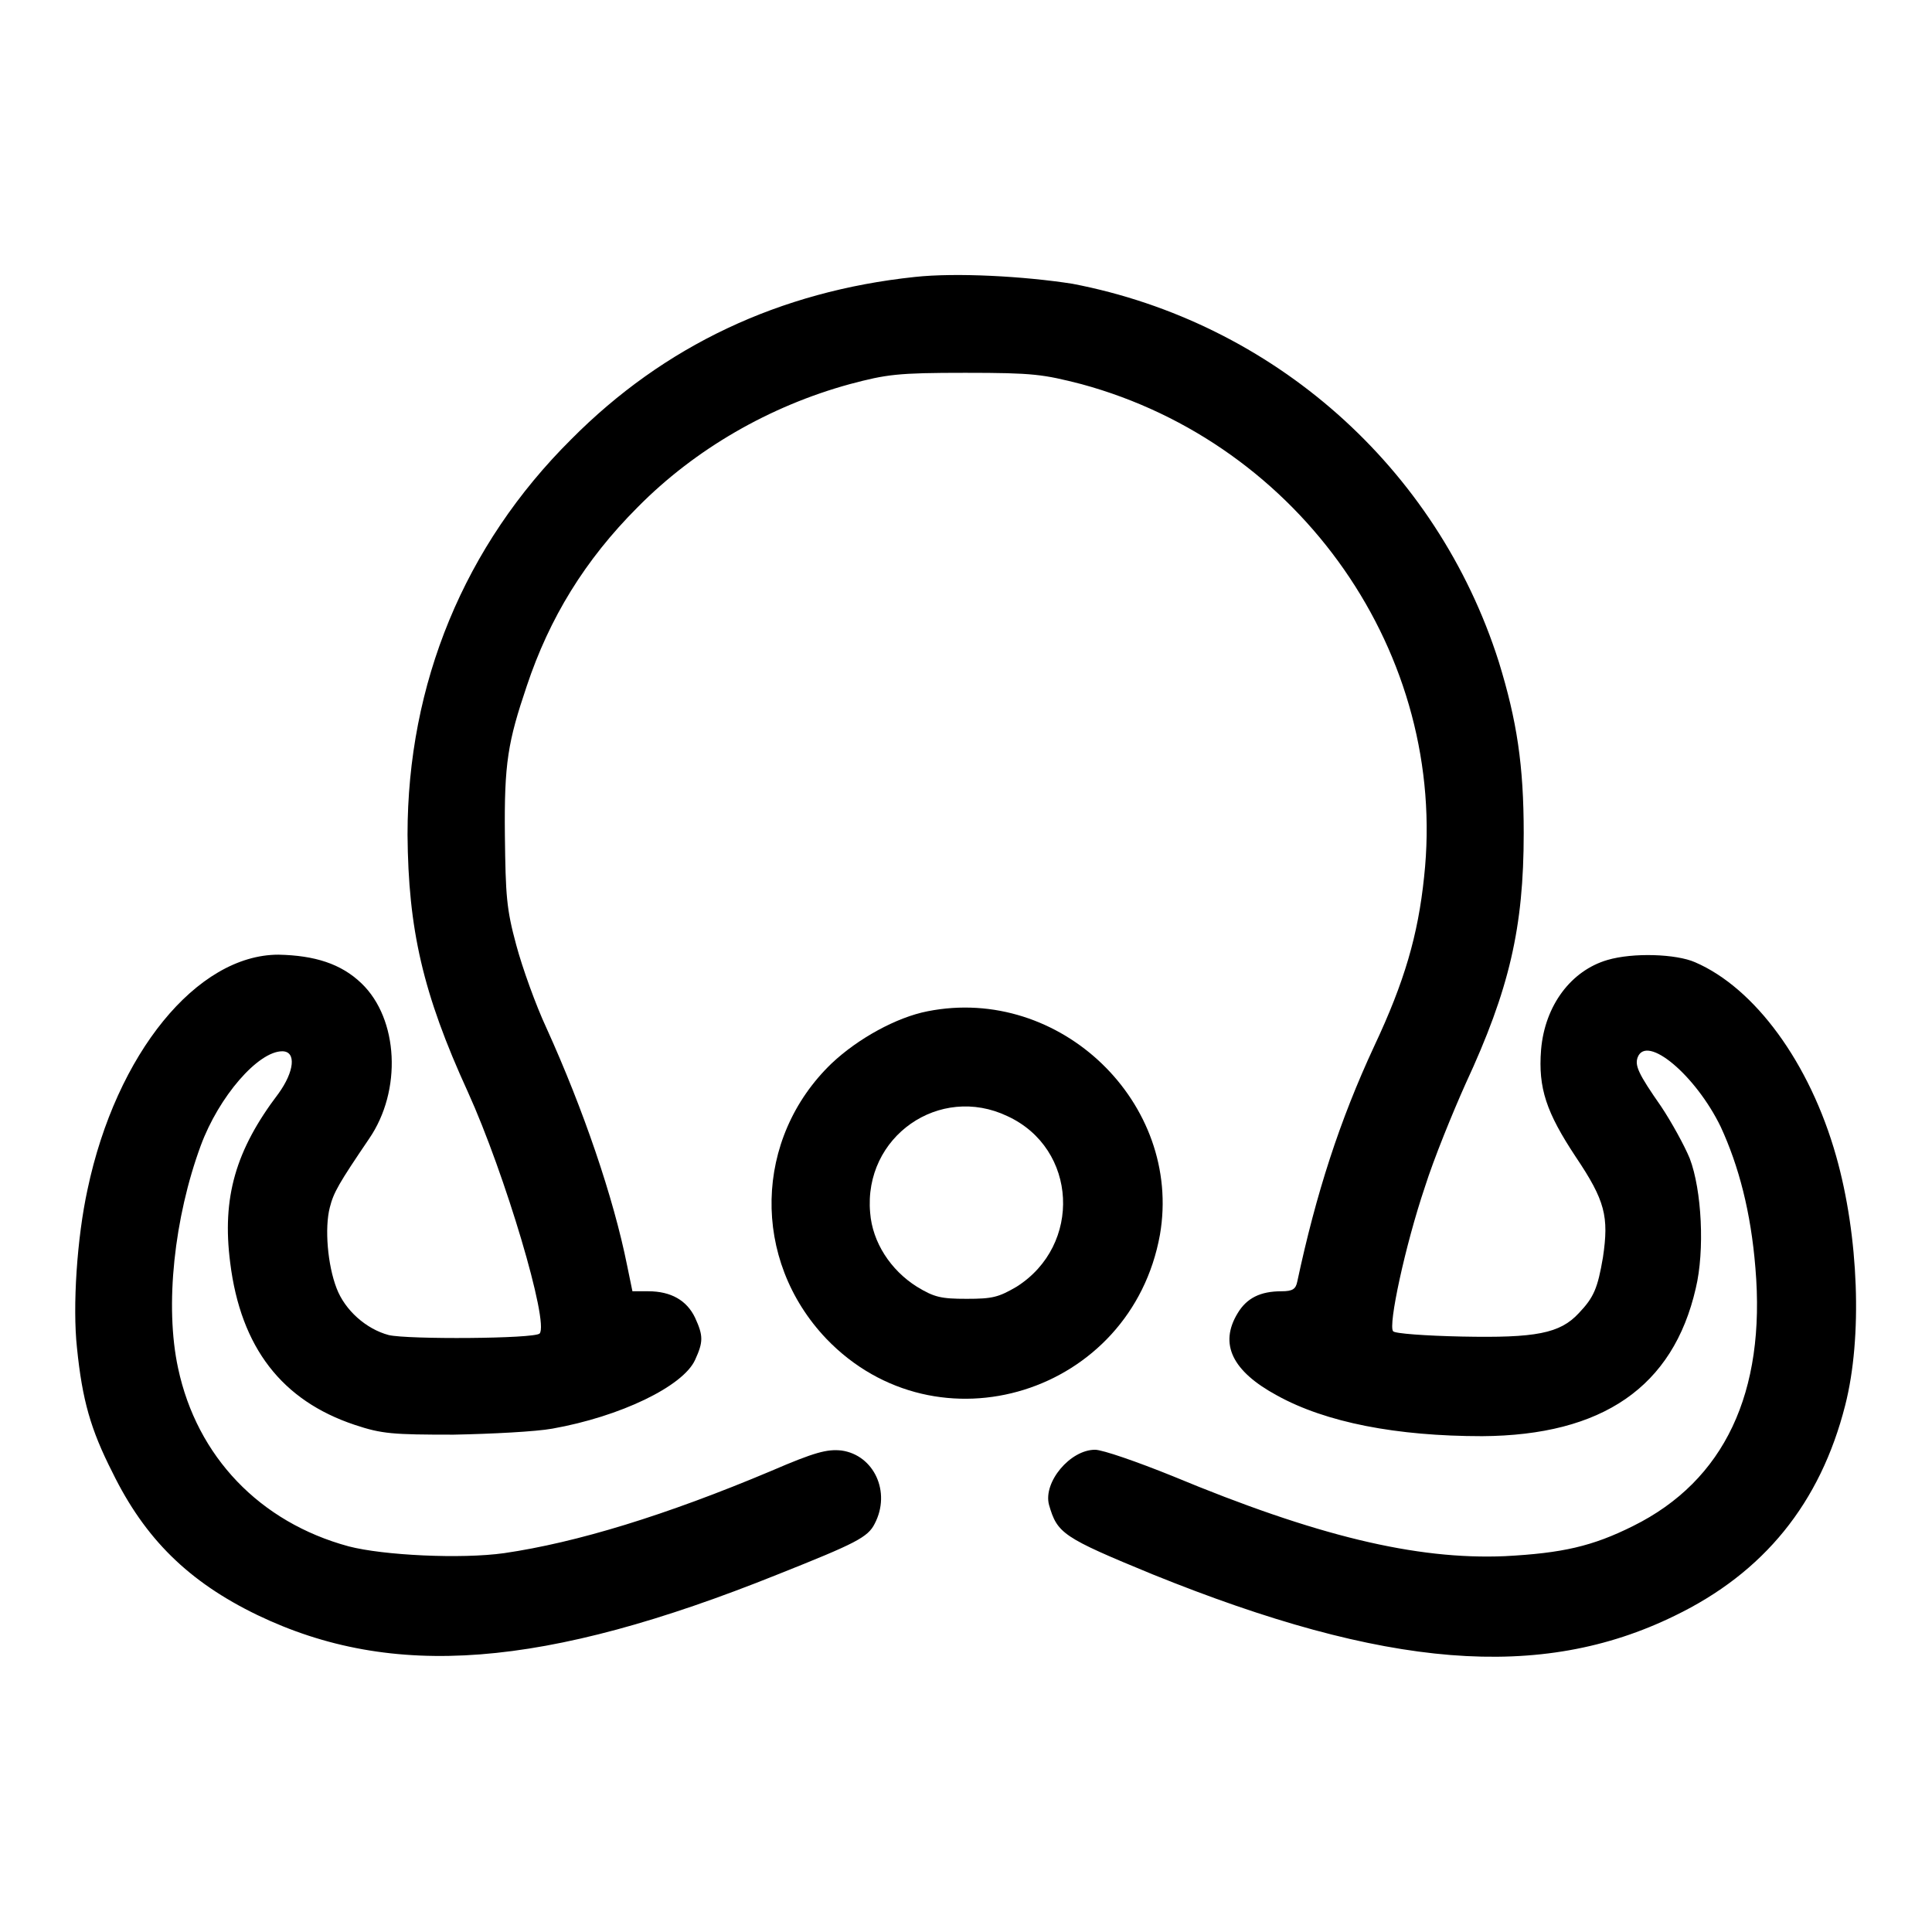
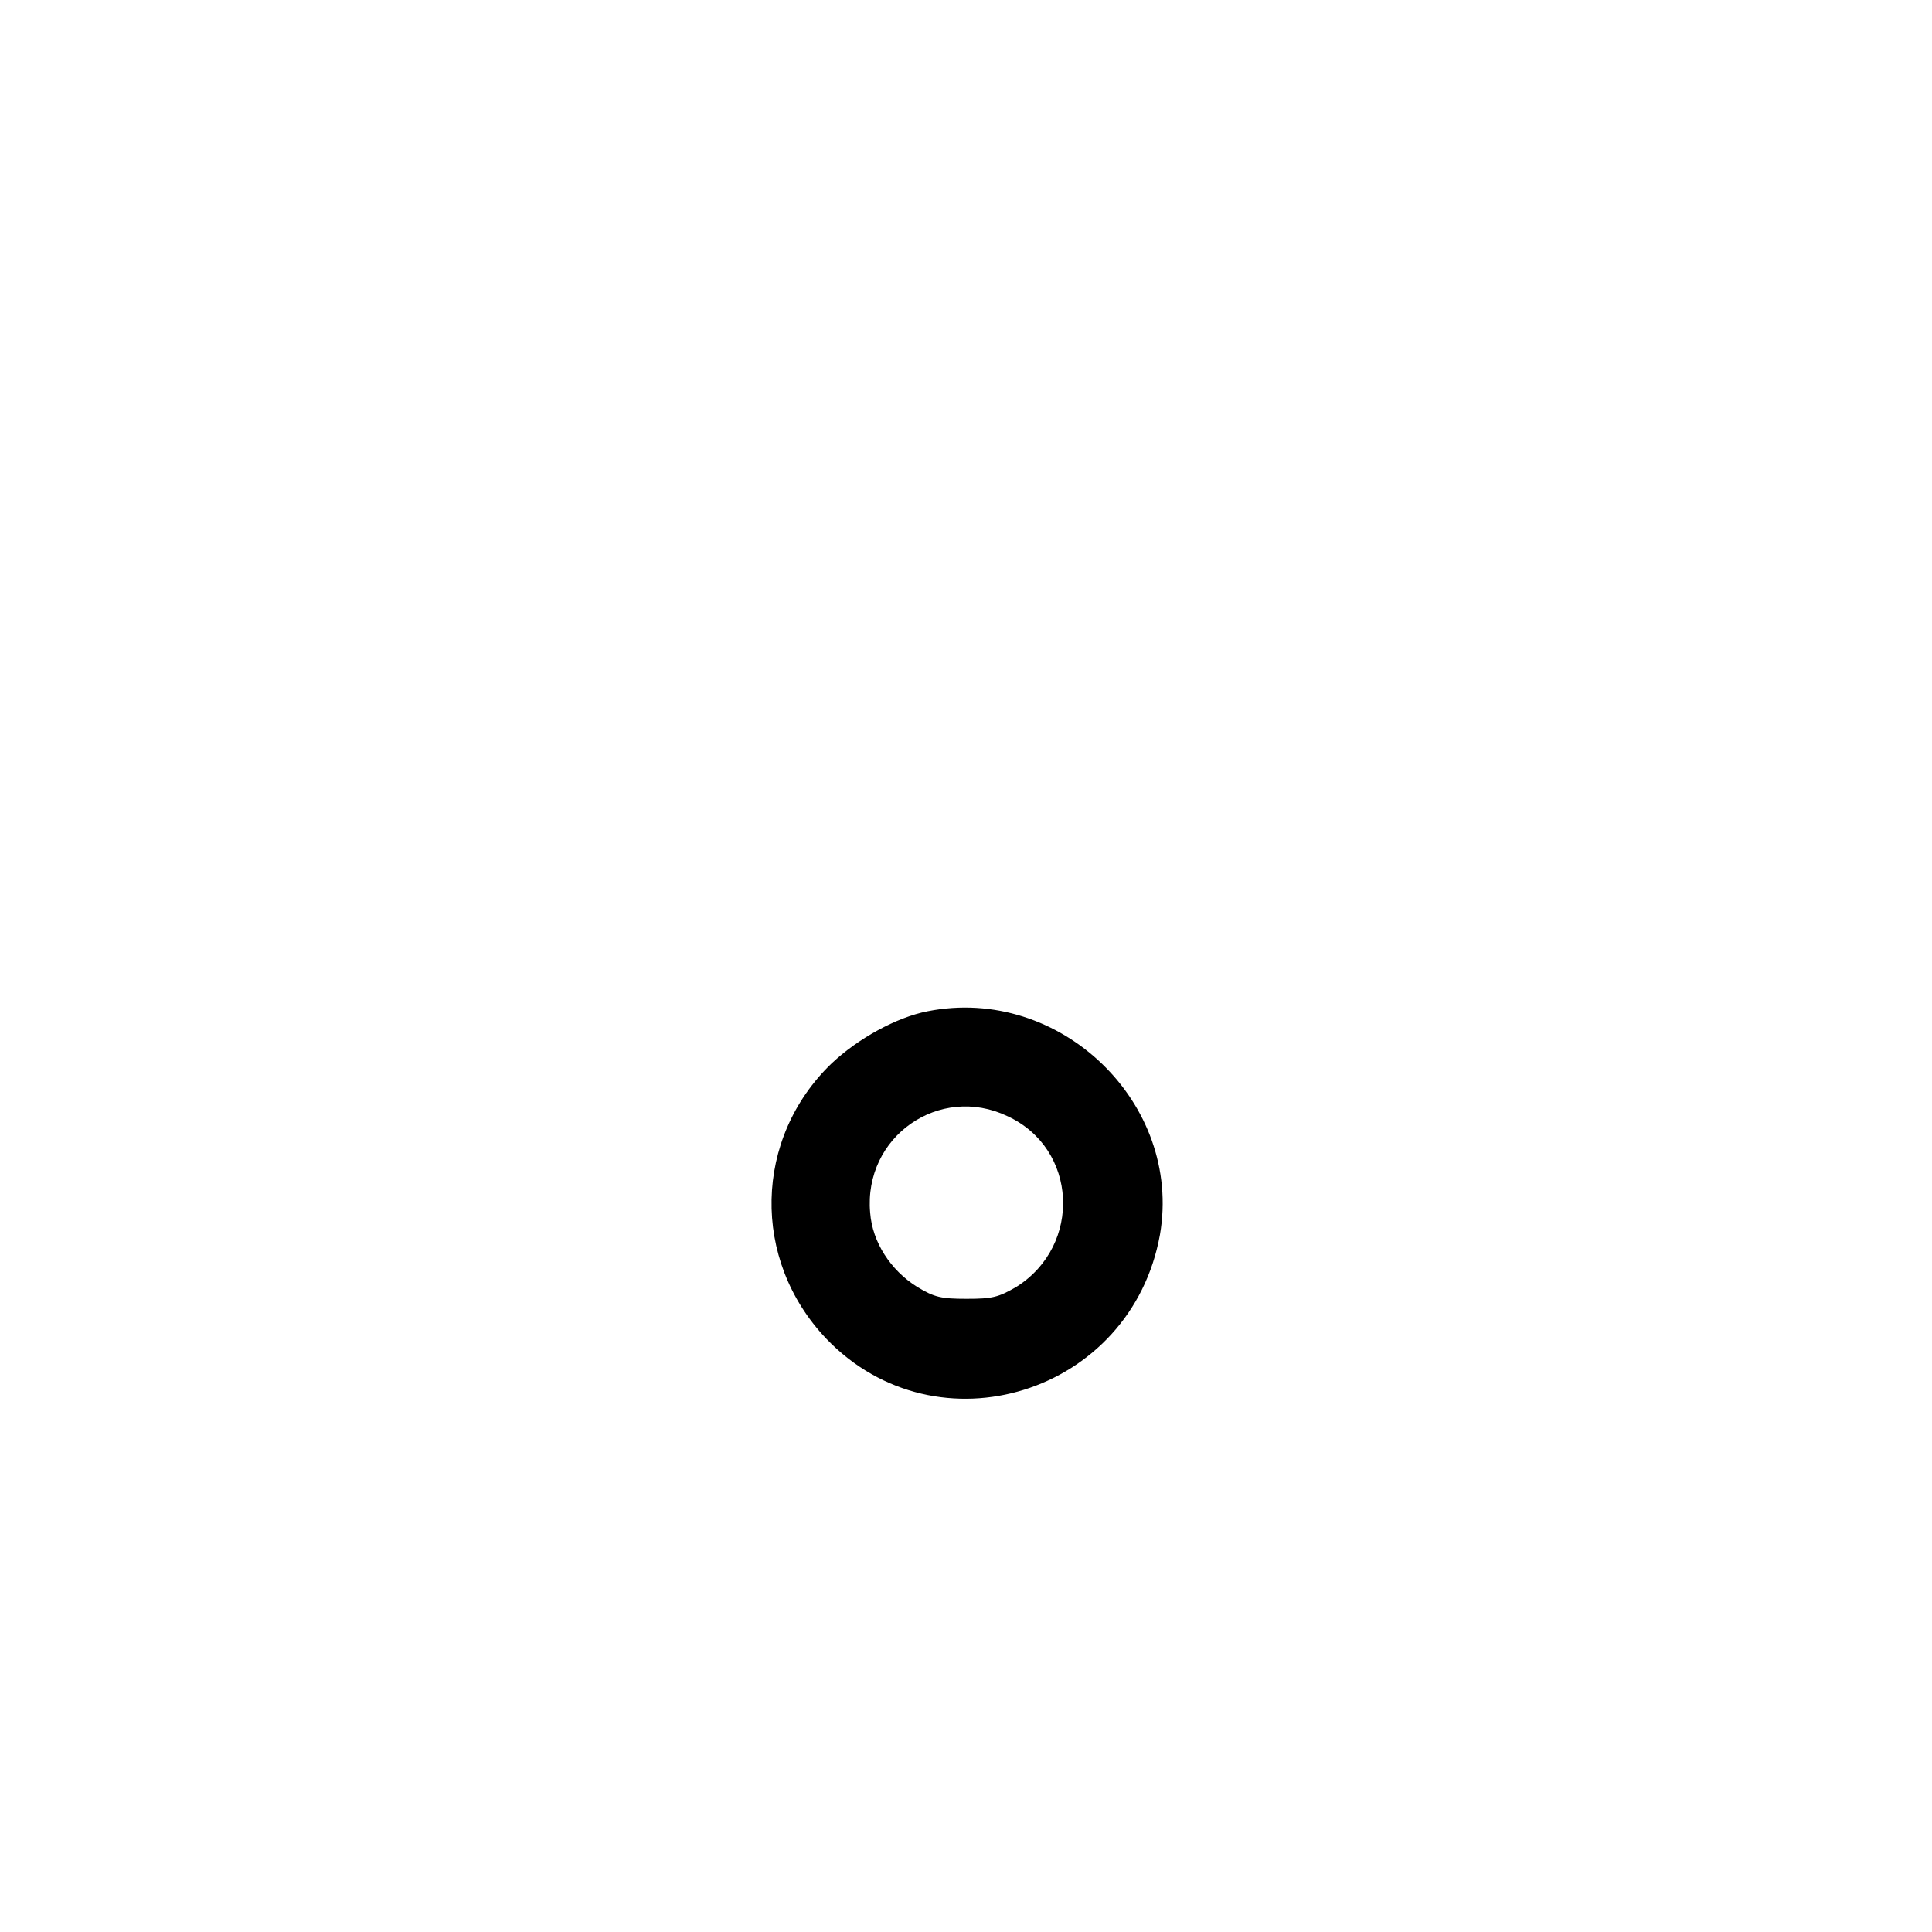
<svg xmlns="http://www.w3.org/2000/svg" version="1.1" x="0px" y="0px" viewBox="0 0 256 256" enable-background="new 0 0 256 256" xml:space="preserve">
  <g>
    <g>
      <g>
-         <path fill="#000000" d="M121.2,36.7c-17.9,1.9-33.2,9.1-45.5,21.5C61.5,72.3,54,90.6,54,110.6c0.1,12.5,2,21,8,34.1c4.9,10.8,10.8,30.6,9.5,32c-0.7,0.7-17.5,0.8-20,0.2c-3-0.8-5.8-3.3-6.9-6.2c-1.2-3.1-1.6-8-0.9-10.7c0.5-2,1.2-3.2,5.2-9.1c4.4-6.4,3.9-15.9-1-20.6c-2.7-2.6-6.2-3.7-11-3.8c-10.8,0-21.5,13.1-25.3,31.1c-1.4,6.4-2,15.5-1.4,21c0.7,6.9,1.8,10.8,4.7,16.5c4.3,8.8,10.1,14.5,19.2,18.9c17.9,8.6,37.9,7.1,69-5.4c10.3-4.1,11.9-4.9,12.8-6.7c2.2-4.2-0.1-9.1-4.4-9.7c-1.9-0.2-3.5,0.2-9.3,2.7c-14,5.9-25.8,9.5-35.4,10.9c-5.7,0.8-16,0.3-20.6-0.9c-11.8-3.2-20.1-11.9-22.6-23.6c-1.8-8.3-0.5-20,3-29.5c2.4-6.5,7.6-12.5,10.8-12.5c1.9,0,1.6,2.7-0.5,5.6c-5.7,7.5-7.5,13.8-6.4,22.4c1.4,11.3,6.9,18.3,16.5,21.5c3.6,1.2,5,1.3,13.1,1.3c5.1-0.1,10.9-0.4,13.1-0.8c9-1.6,17.3-5.6,18.9-9.1c1.1-2.4,1.1-3.2,0-5.6c-1.1-2.3-3.2-3.5-6.2-3.5h-2.1l-0.7-3.4c-1.8-9-5.8-20.7-10.7-31.5c-1.4-3-3.2-8-4-11c-1.3-4.8-1.4-6.5-1.5-14.5c-0.1-9.6,0.4-12.4,2.9-19.8c3-9,7.7-16.7,14.7-23.7c7.6-7.7,17.5-13.4,28.1-16.3c4.9-1.3,6.3-1.5,15.3-1.5c9.1,0,10.3,0.2,15.4,1.5c29.1,7.9,48.6,35.9,45.4,65.3c-0.8,7.7-2.6,13.9-6.6,22.4c-4.6,9.9-7.7,19.5-10.2,31.2c-0.2,1-0.6,1.3-2.1,1.3c-2.8,0-4.6,0.9-5.8,2.9c-2.5,4.1-0.7,7.7,5.2,10.9c6.5,3.6,15.9,5.4,27.2,5.4c15.9-0.1,25.3-6.5,28.3-19.6c1.2-5,0.8-13-0.8-17.2c-0.7-1.7-2.4-4.8-3.8-6.9c-3-4.3-3.5-5.4-3.1-6.5c1.2-3.1,7.7,2.4,11,9.2c2.4,5.2,4,11.3,4.6,18.7c1.4,16.5-4.1,28.2-16.2,34.2c-5.4,2.7-9.4,3.6-17,4c-11.8,0.5-25-2.7-44-10.6c-4.7-1.9-9.3-3.5-10.3-3.5c-3.3,0-6.9,4.3-6.1,7.3c1.1,3.8,1.8,4.3,13.7,9.2c30.9,12.5,51.4,14.2,69.2,5.5c11.8-5.7,19.3-14.9,22.6-27.9c2.3-9,1.8-22.4-1.2-33c-3.5-12.4-10.8-22.3-18.7-25.7c-2.5-1.1-8.2-1.3-11.6-0.3c-4.8,1.4-8.3,6-8.8,11.9c-0.4,5.1,0.7,8.3,4.6,14.2c3.9,5.8,4.4,7.9,3.6,13.3c-0.7,4.1-1.2,5.3-3.2,7.4c-2.5,2.7-5.7,3.3-15.5,3.1c-4.8-0.1-8.9-0.4-9.1-0.7c-0.7-0.7,1.6-11.4,4.2-19.1c1.2-3.8,3.7-9.9,5.4-13.7c5.8-12.5,7.7-20.7,7.7-33.2c0-9-0.9-14.9-3.3-22.7c-8.2-25.8-29.9-45-56.5-50.1C135.7,36.6,126.7,36.1,121.2,36.7z" />
        <path fill="#000000" d="M122.9,134c-4.1,0.8-9.2,3.6-12.7,6.9c-10.3,9.9-10.7,26-0.7,36.5c14.7,15.3,40.4,7.3,44.2-13.8C156.7,146.2,140.5,130.5,122.9,134z M133.5,147.9c9.3,4.3,9.9,17.1,1.2,22.6c-2.4,1.4-3.2,1.6-6.6,1.6c-3.4,0-4.3-0.2-6.6-1.6c-3.5-2.2-5.9-5.9-6.2-9.8C114.4,150.6,124.5,143.6,133.5,147.9z" />
      </g>
    </g>
  </g>
</svg>